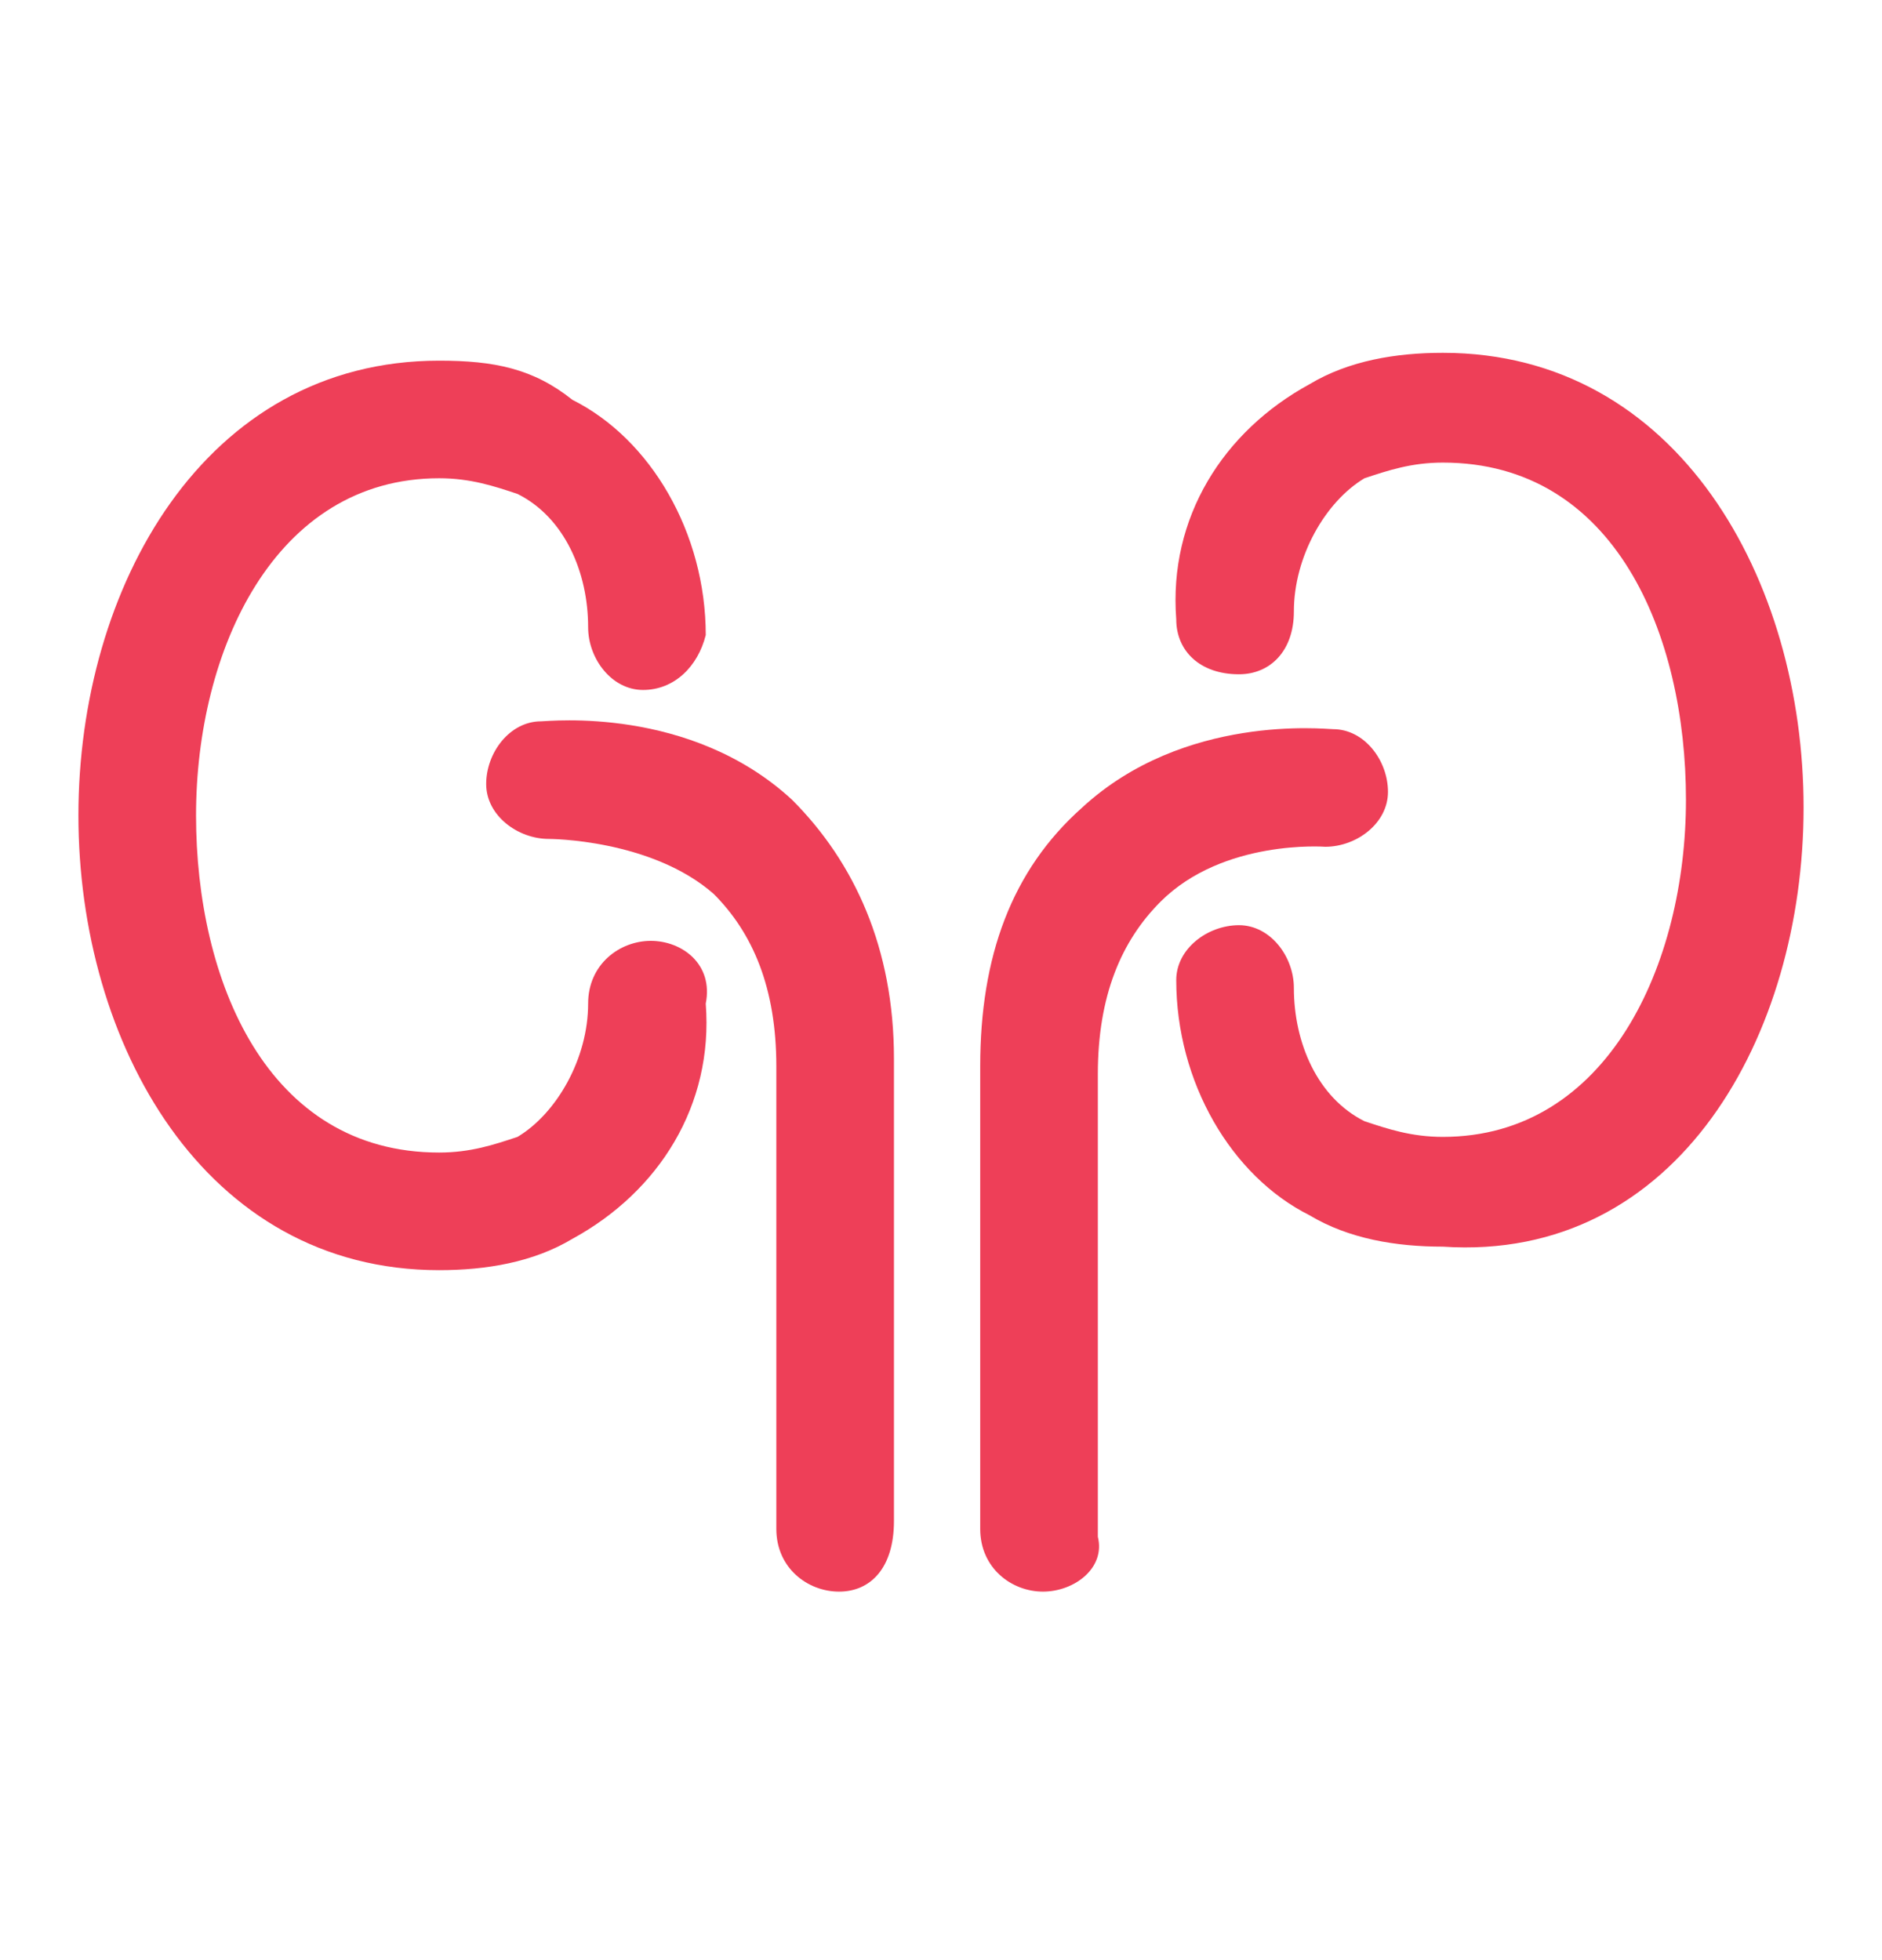
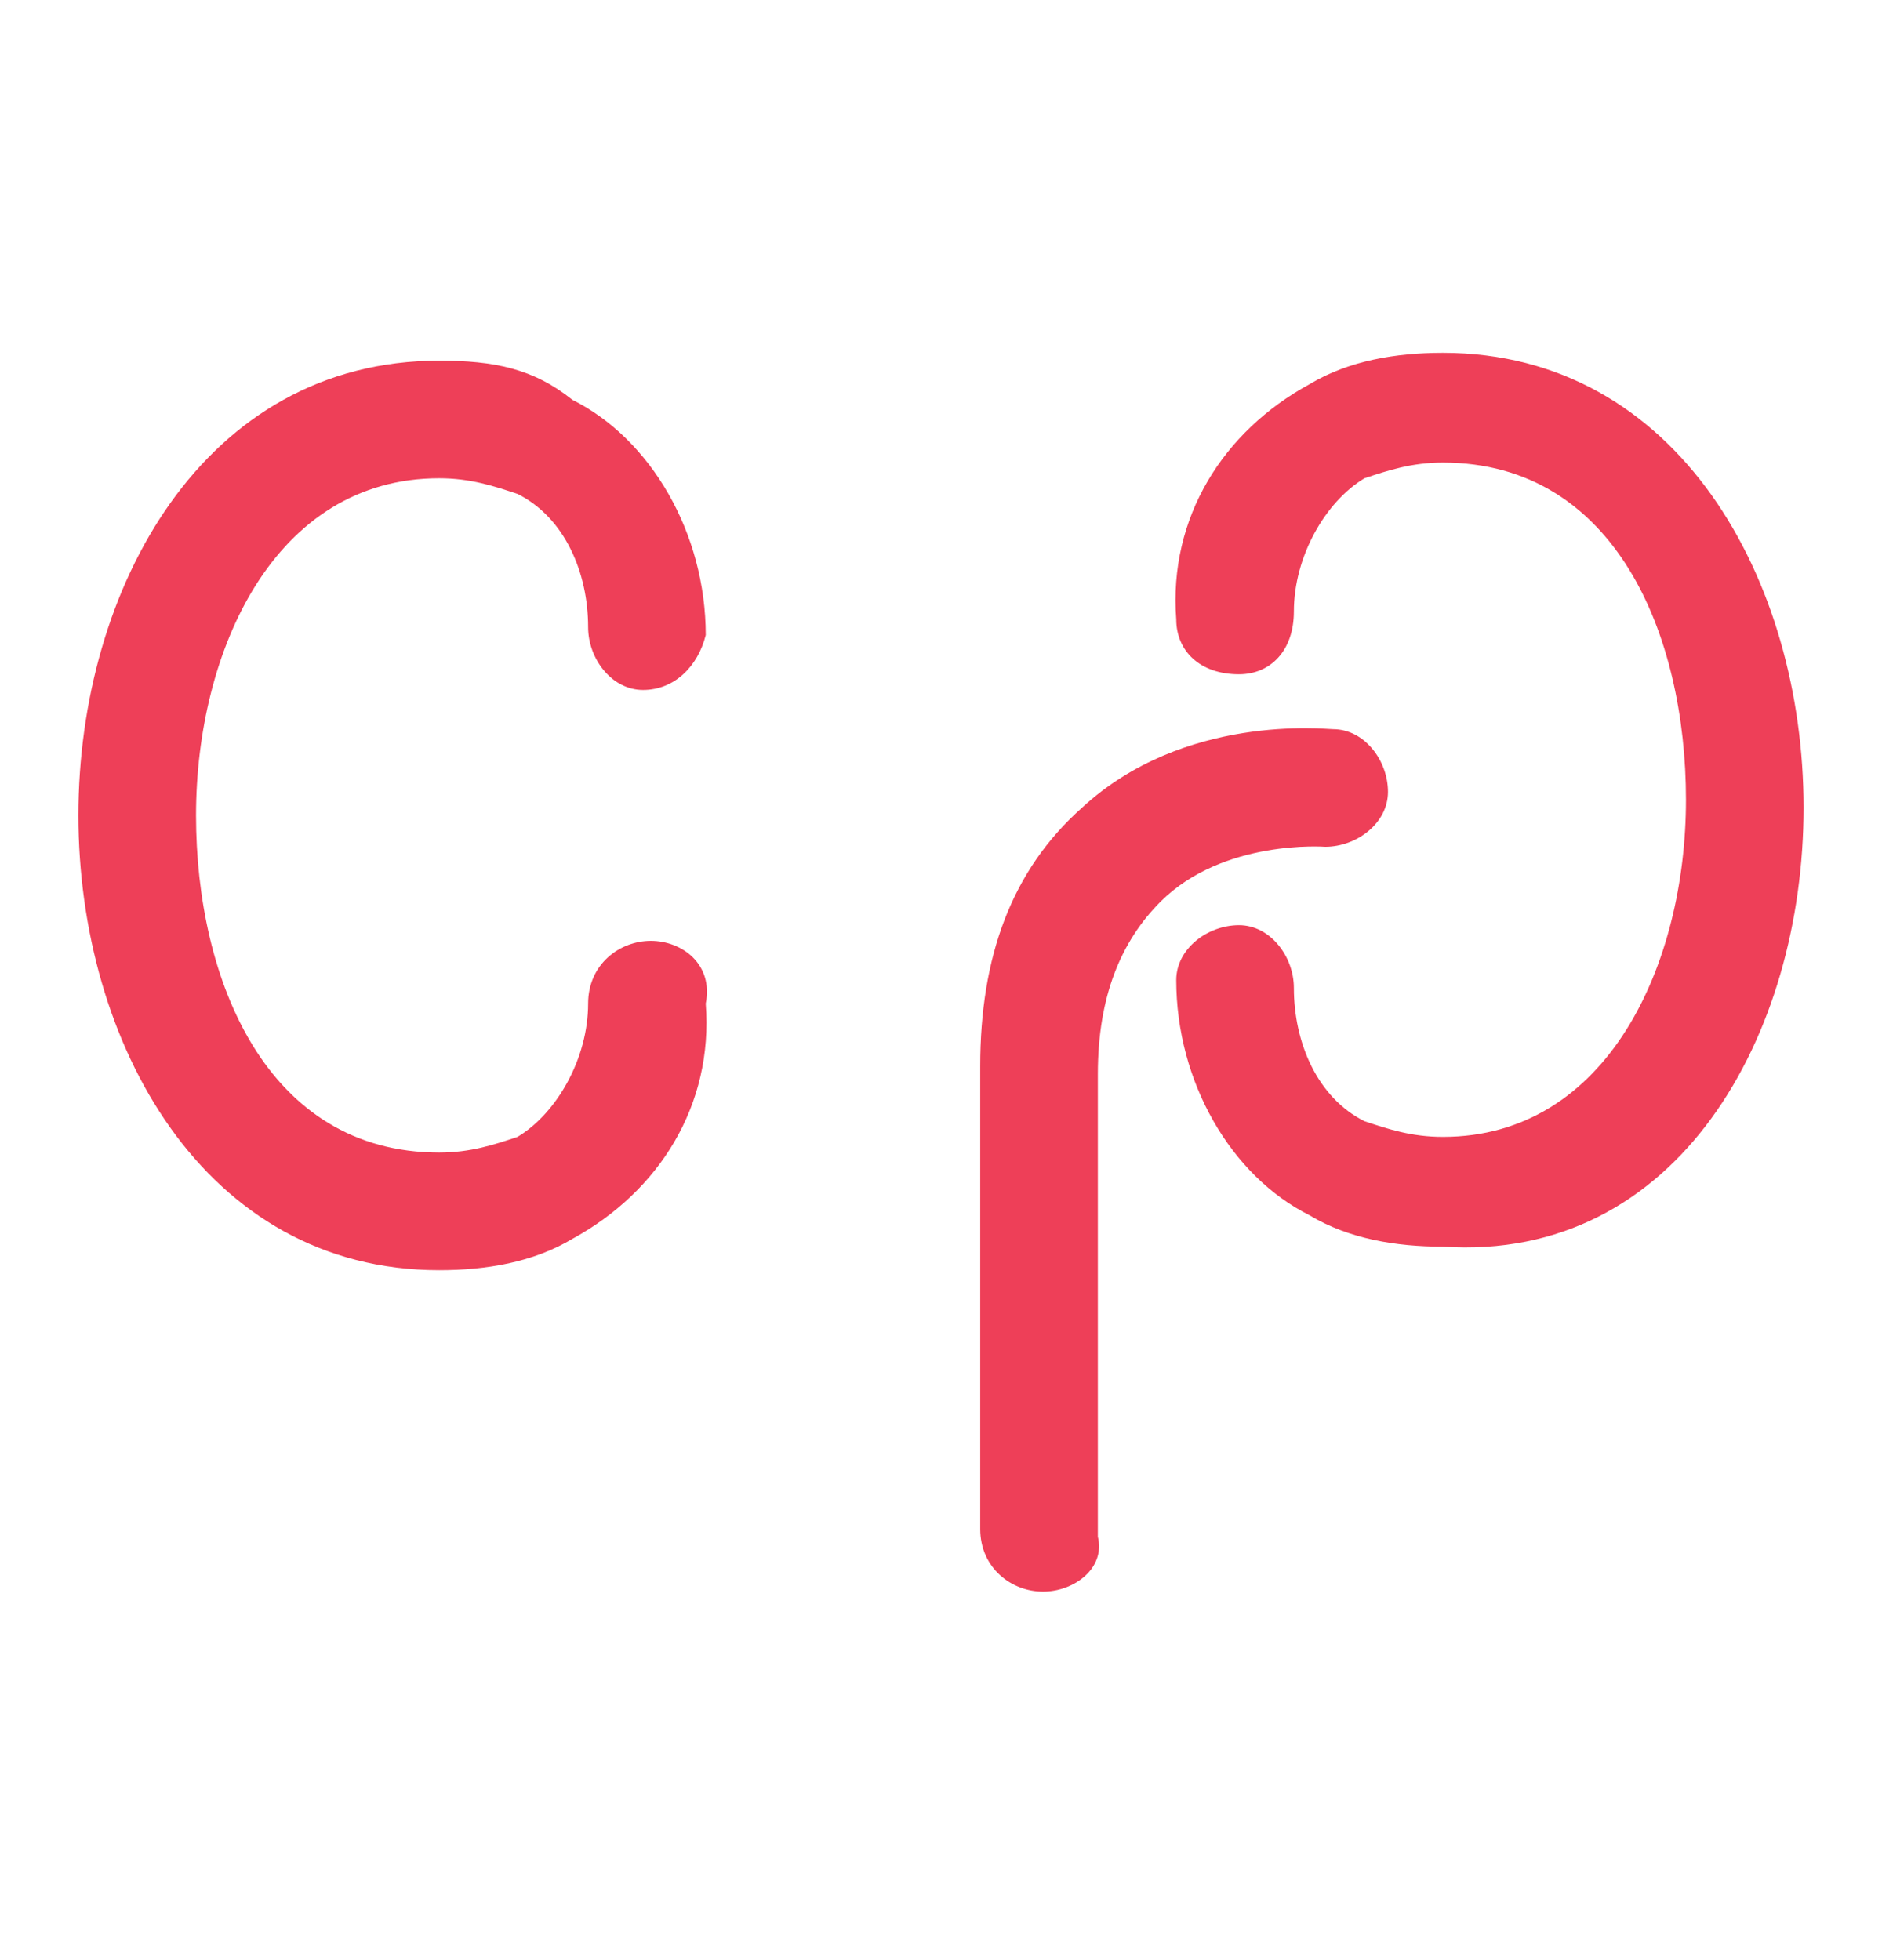
<svg xmlns="http://www.w3.org/2000/svg" width="24" height="25" fill="#ee3f58" viewBox="0 0 24 25" data-library="gosweb_med" data-icon="kidneys" data-color="#ee3f58">
  <path d="M23,10.3C23,10.3,23,10.3,23,10.3C23,10.3,23,10.3,23,10.3c0-2.9-1.6-5.8-4.6-5.8c-0.6,0-1.2,0.1-1.7,0.4   c-1.1,0.6-1.8,1.7-1.7,3c0,0.4,0.3,0.7,0.8,0.7c0,0,0,0,0,0c0.4,0,0.7-0.3,0.7-0.8c0-0.7,0.4-1.4,0.9-1.7c0.3-0.1,0.6-0.2,1-0.2   c2.2,0,3.1,2.2,3.1,4.3c0,2.1-1,4.3-3.1,4.3c-0.4,0-0.7-0.1-1-0.2c-0.6-0.3-0.9-1-0.9-1.7c0-0.4-0.3-0.8-0.7-0.8   c-0.4,0-0.8,0.3-0.8,0.7c0,1.3,0.7,2.5,1.7,3c0.5,0.3,1.1,0.4,1.7,0.4C21.4,16.1,23,13.2,23,10.3C23,10.3,23,10.3,23,10.3   C23,10.3,23,10.3,23,10.3z" />
  <path d="M8.3,12C8.3,12,8.3,12,8.3,12c-0.4,0-0.8,0.3-0.8,0.8c0,0.7-0.4,1.4-0.9,1.7c-0.3,0.1-0.6,0.2-1,0.2   c-2.2,0-3.1-2.2-3.1-4.3c0-2.1,1-4.3,3.1-4.3c0.4,0,0.7,0.1,1,0.2c0.6,0.3,0.9,1,0.9,1.7c0,0.4,0.3,0.8,0.7,0.8c0,0,0,0,0,0   c0.4,0,0.7-0.3,0.8-0.7c0-1.3-0.7-2.5-1.7-3C6.8,4.7,6.3,4.6,5.6,4.6c-3,0-4.6,2.9-4.6,5.8c0,0,0,0,0,0s0,0,0,0s0,0,0,0s0,0,0,0   c0,2.9,1.6,5.8,4.6,5.8c0.6,0,1.2-0.1,1.7-0.4c1.1-0.6,1.8-1.7,1.7-3C9.1,12.3,8.7,12,8.3,12z" />
-   <path d="M10.7,20.3c-0.4,0-0.8-0.3-0.8-0.8v-5.9c0-1-0.3-1.7-0.8-2.2c-0.8-0.7-2.1-0.7-2.1-0.7c-0.4,0-0.8-0.3-0.8-0.7   c0-0.4,0.3-0.8,0.7-0.8c0.1,0,1.9-0.2,3.2,1c0.8,0.8,1.3,1.9,1.3,3.3v5.9C11.4,20,11.1,20.3,10.7,20.3z" />
  <path d="M13.3,20.3c-0.4,0-0.8-0.3-0.8-0.8v-5.9c0-1.4,0.4-2.5,1.3-3.3c1.3-1.2,3.1-1,3.2-1c0.4,0,0.7,0.4,0.7,0.8   c0,0.4-0.4,0.7-0.8,0.7c0,0-1.3-0.1-2.1,0.7c-0.5,0.5-0.8,1.2-0.8,2.2v5.9C14.1,20,13.7,20.3,13.3,20.3z" />
</svg>